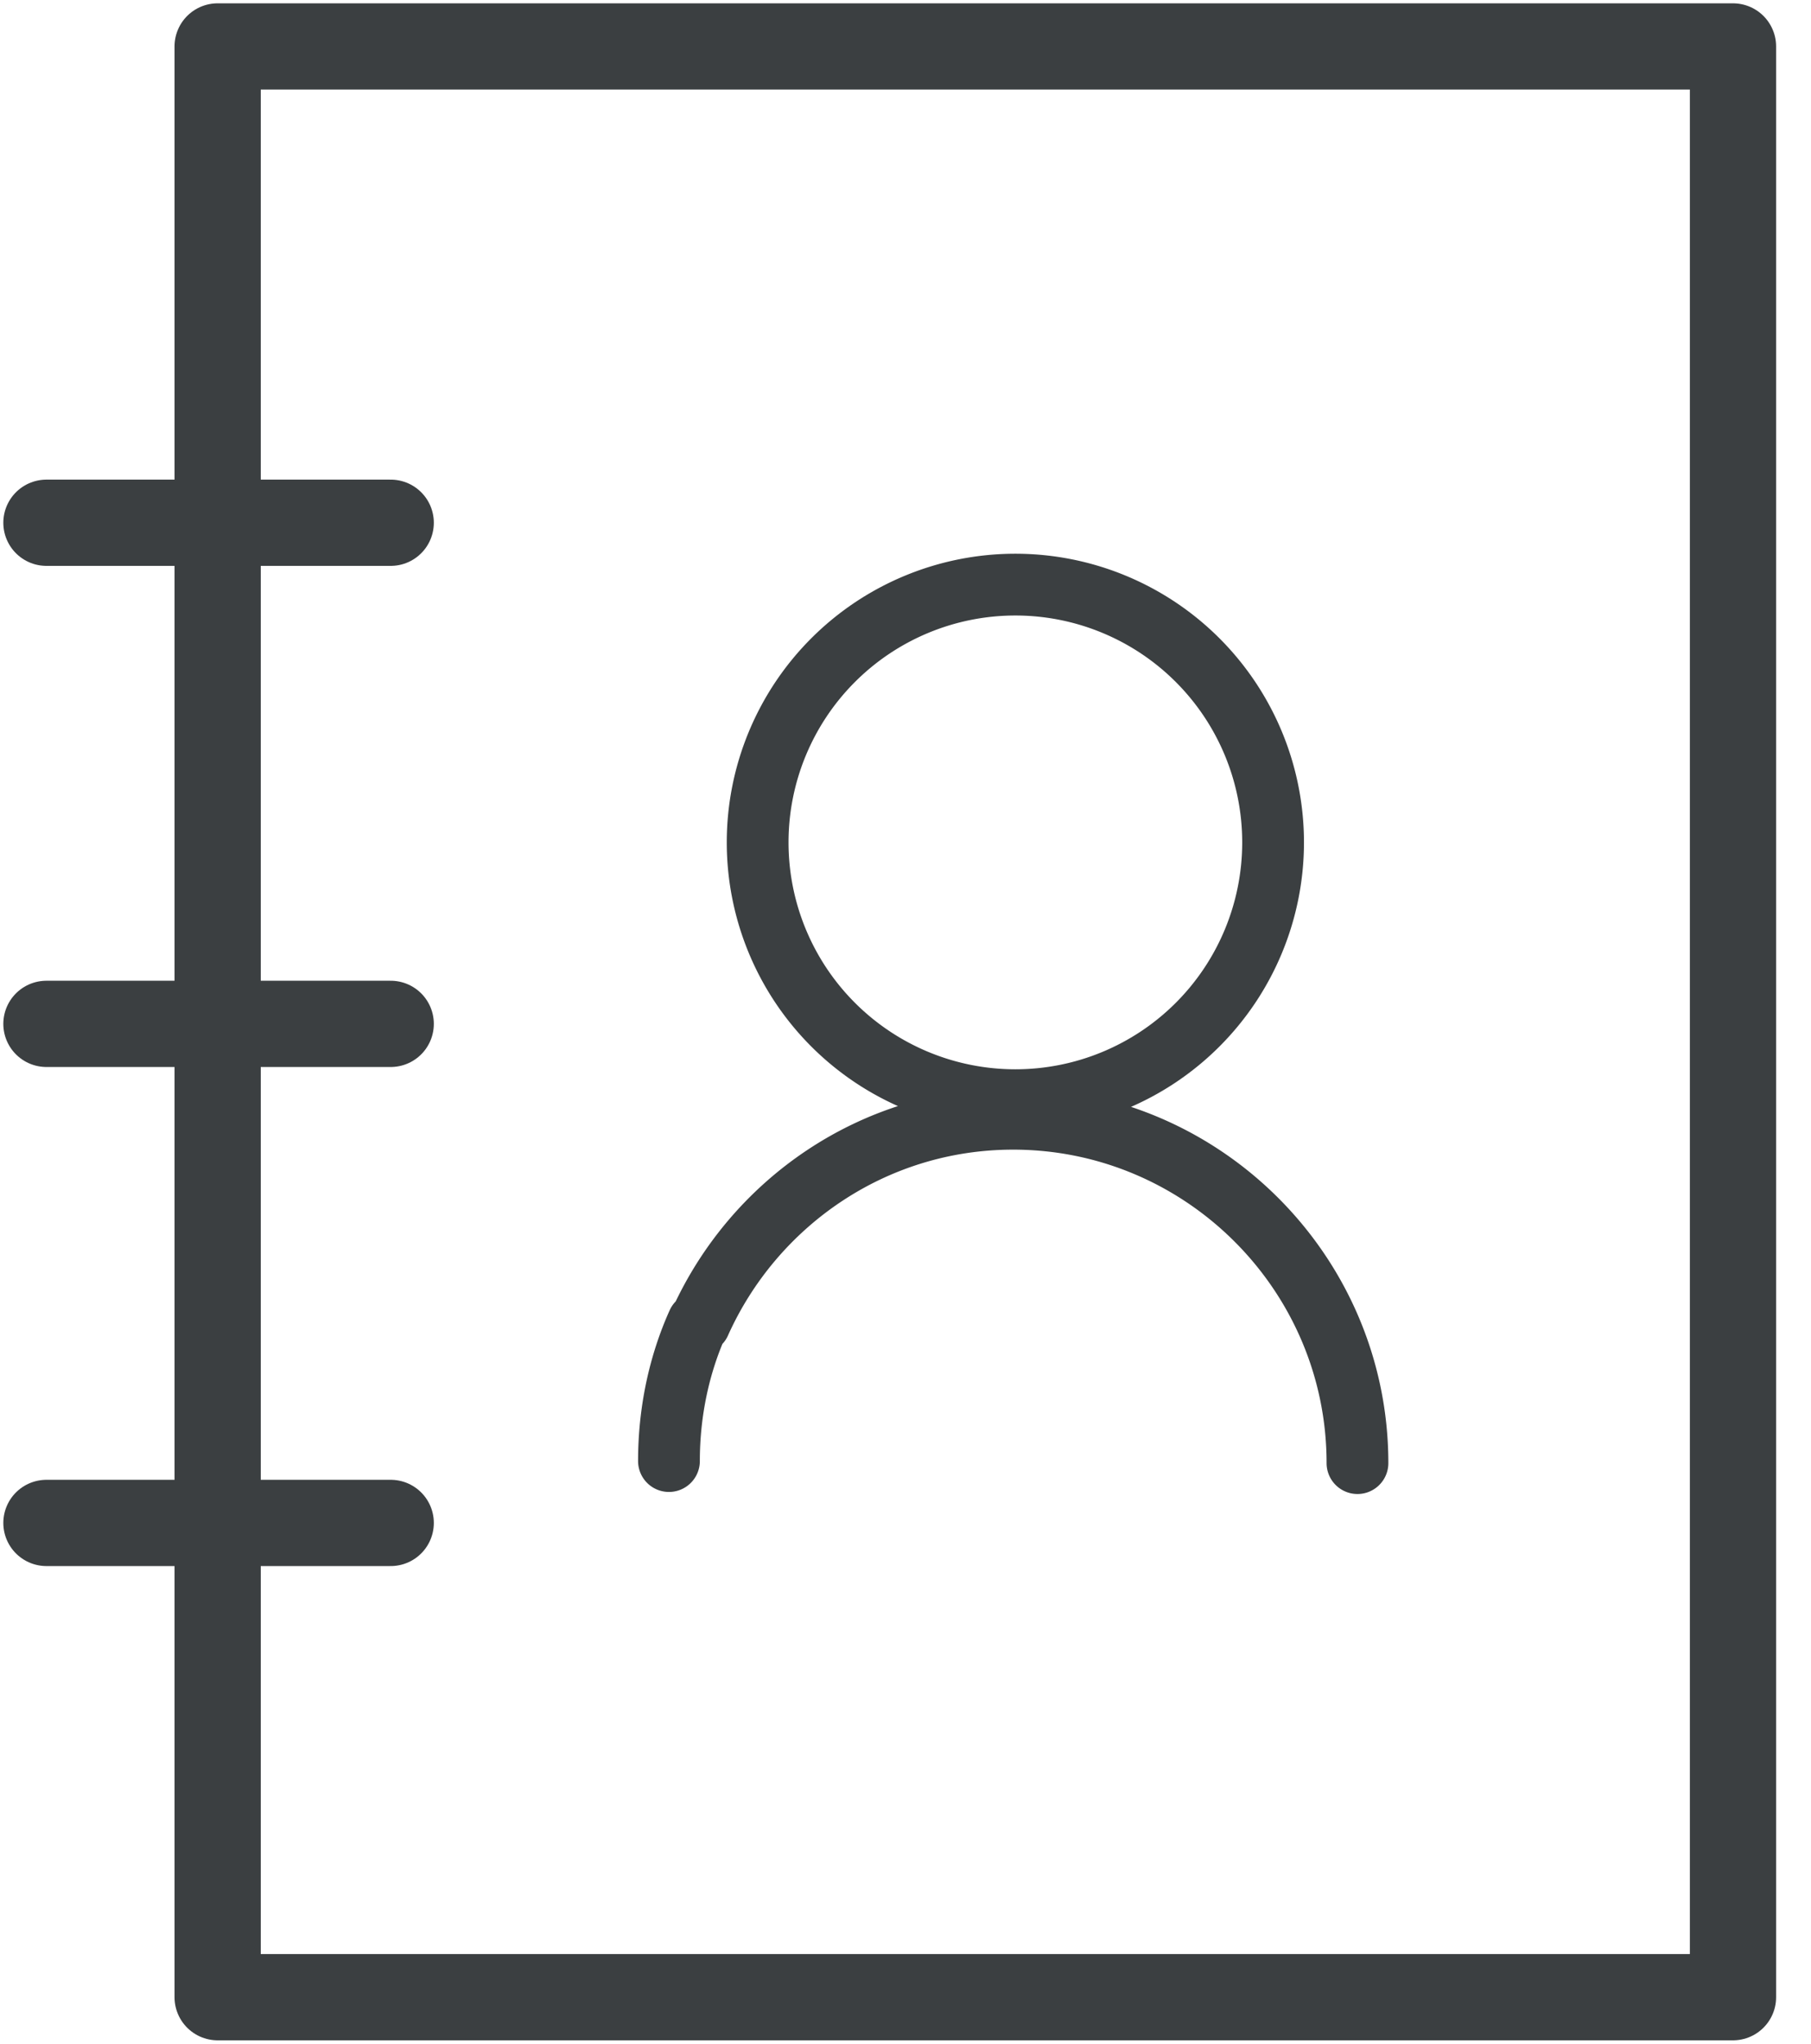
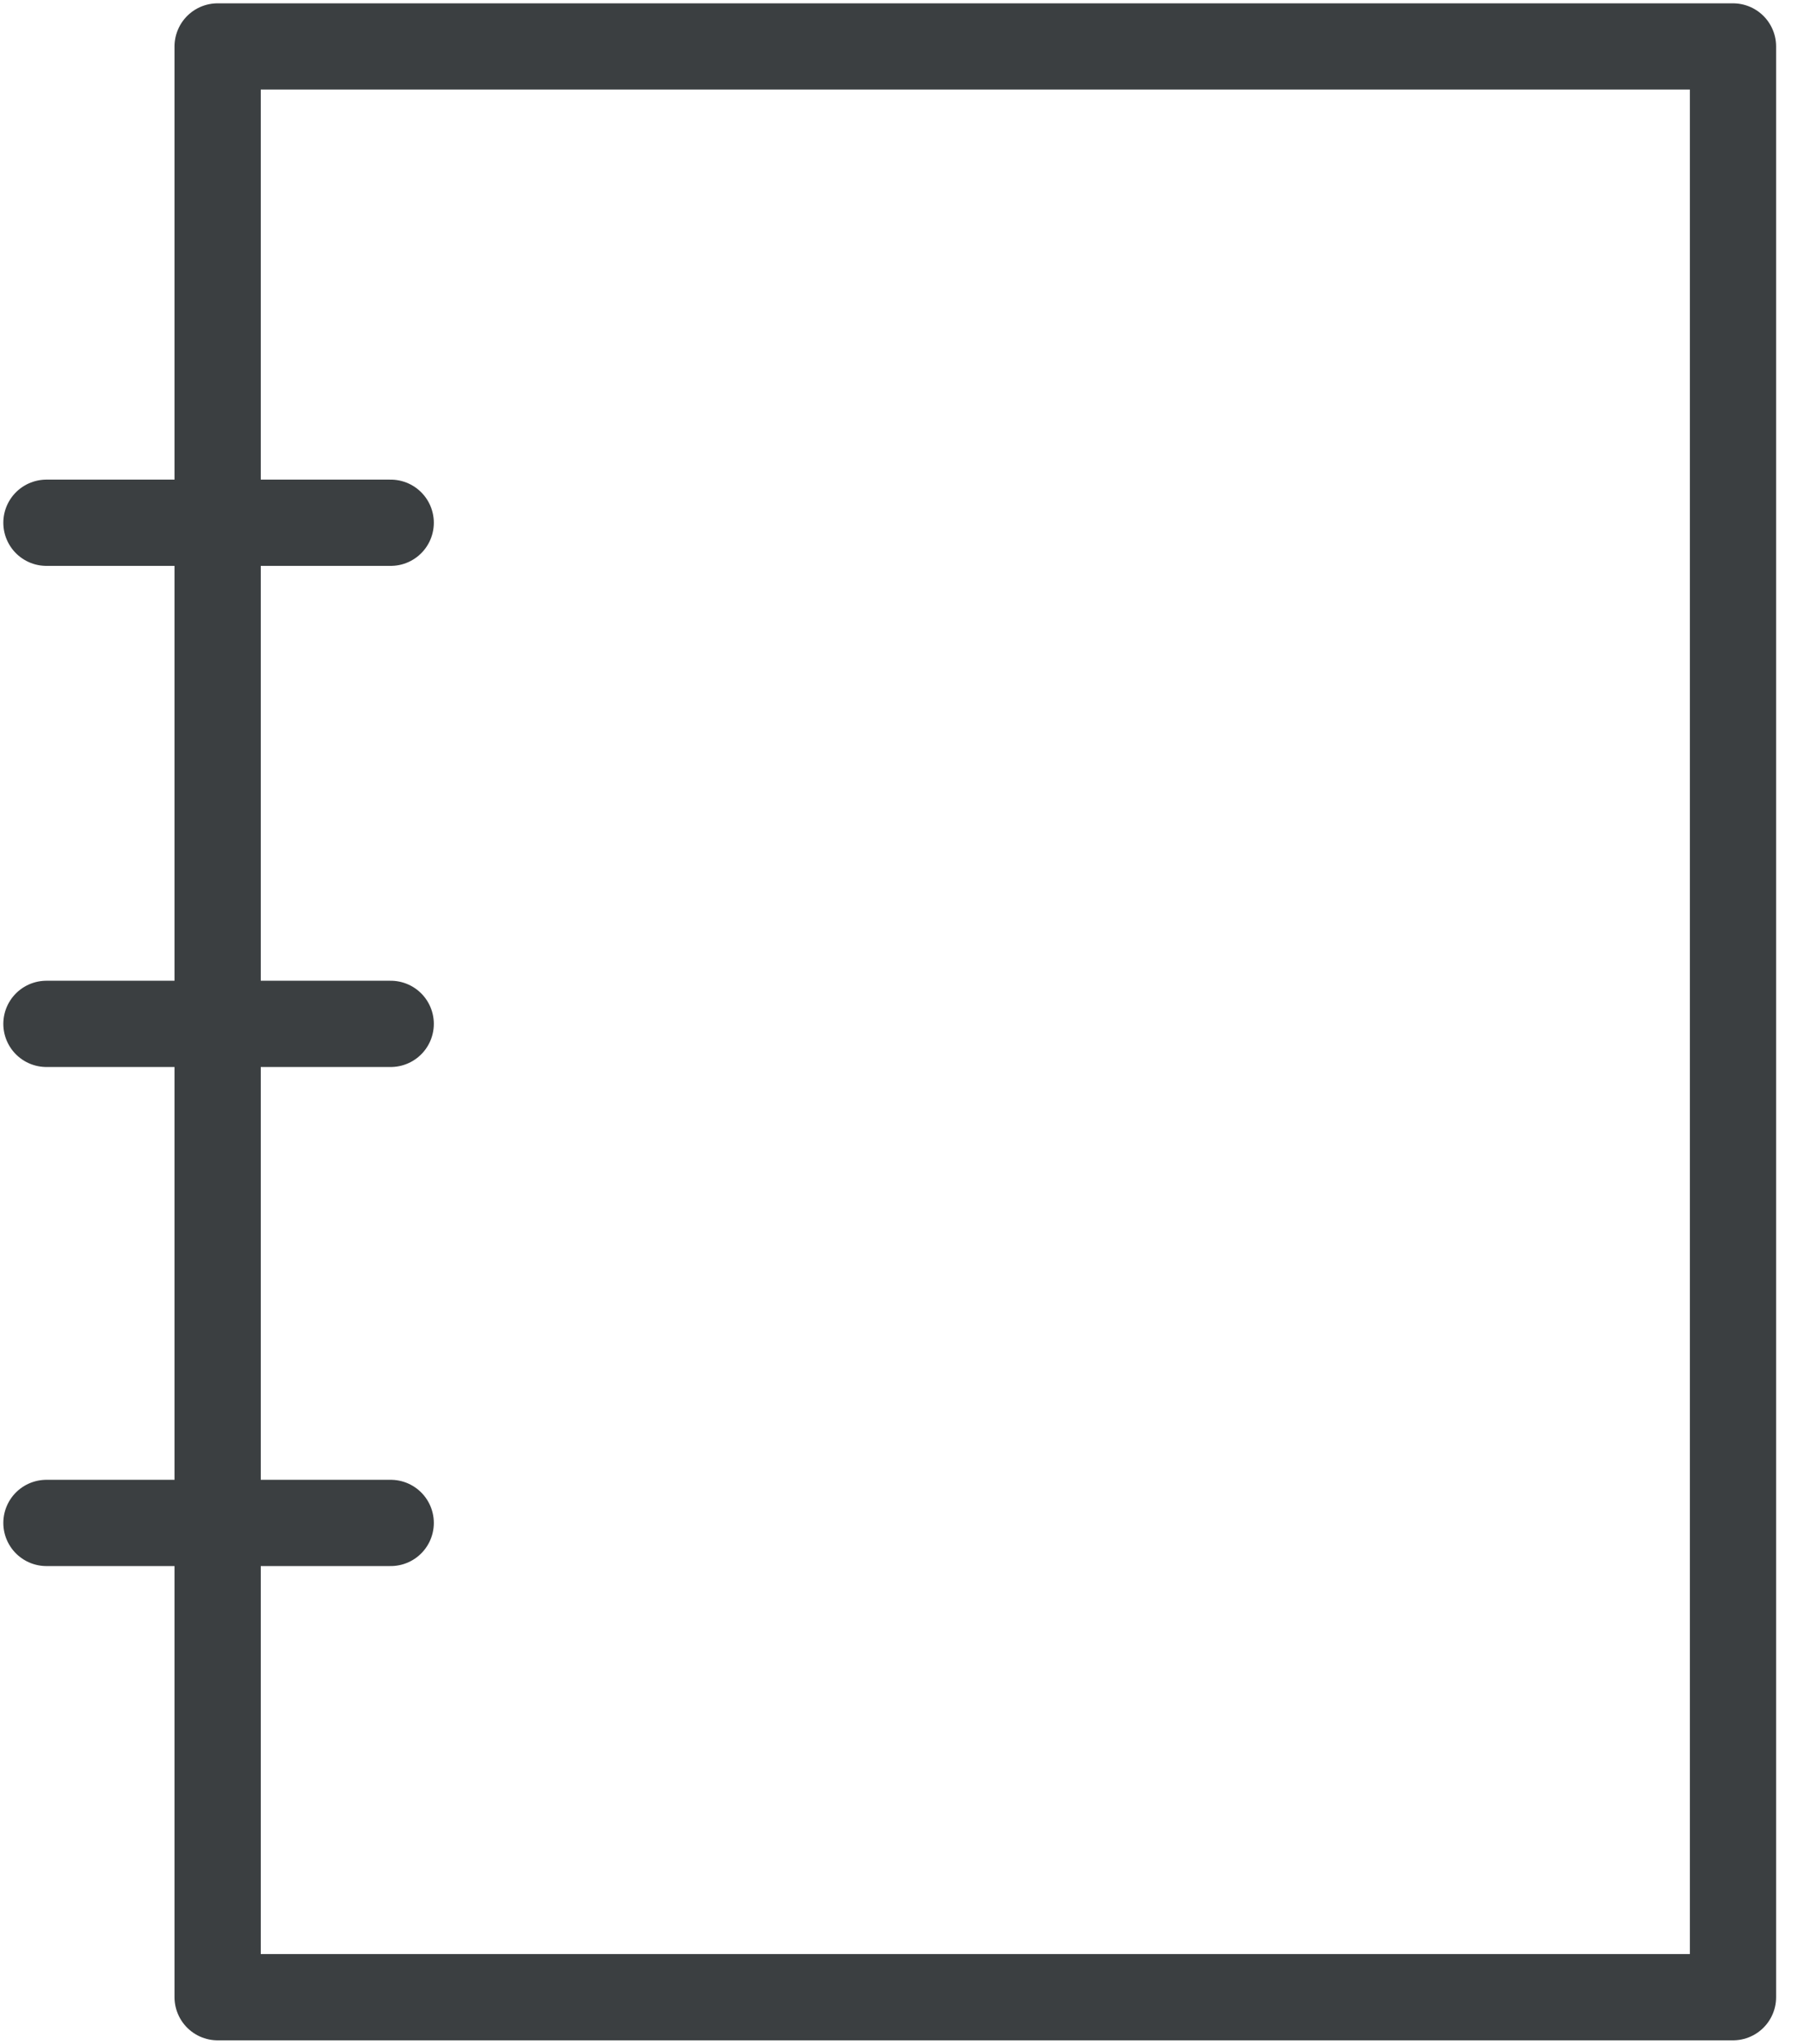
<svg xmlns="http://www.w3.org/2000/svg" width="39" height="44" viewBox="0 0 39 44" fill="none">
-   <path d="M37.32 1H4.687v42H37.32V1ZM1 32.789h7.414M1 11.255h7.414M1 22.044h7.414" stroke="#3B3F41" stroke-width="1.857" stroke-miterlimit="10" stroke-linecap="round" stroke-linejoin="round" />
-   <path d="M15.07 28.482c1.155-2.575 3.73-4.395 6.749-4.395 4.084 0 7.414 3.33 7.414 7.414M14.406 31.457c0-1.065.222-2.087.622-2.974M21.866 23.687a5.55 5.55 0 1 0 0-11.1 5.55 5.55 0 0 0 0 11.1Z" stroke="#3B3F41" stroke-width="1.33" stroke-miterlimit="10" stroke-linecap="round" stroke-linejoin="round" />
+   <path d="M37.32 1H4.687v42H37.32V1M1 32.789h7.414M1 11.255h7.414M1 22.044h7.414" stroke="#3B3F41" stroke-width="1.857" stroke-miterlimit="10" stroke-linecap="round" stroke-linejoin="round" />
</svg>